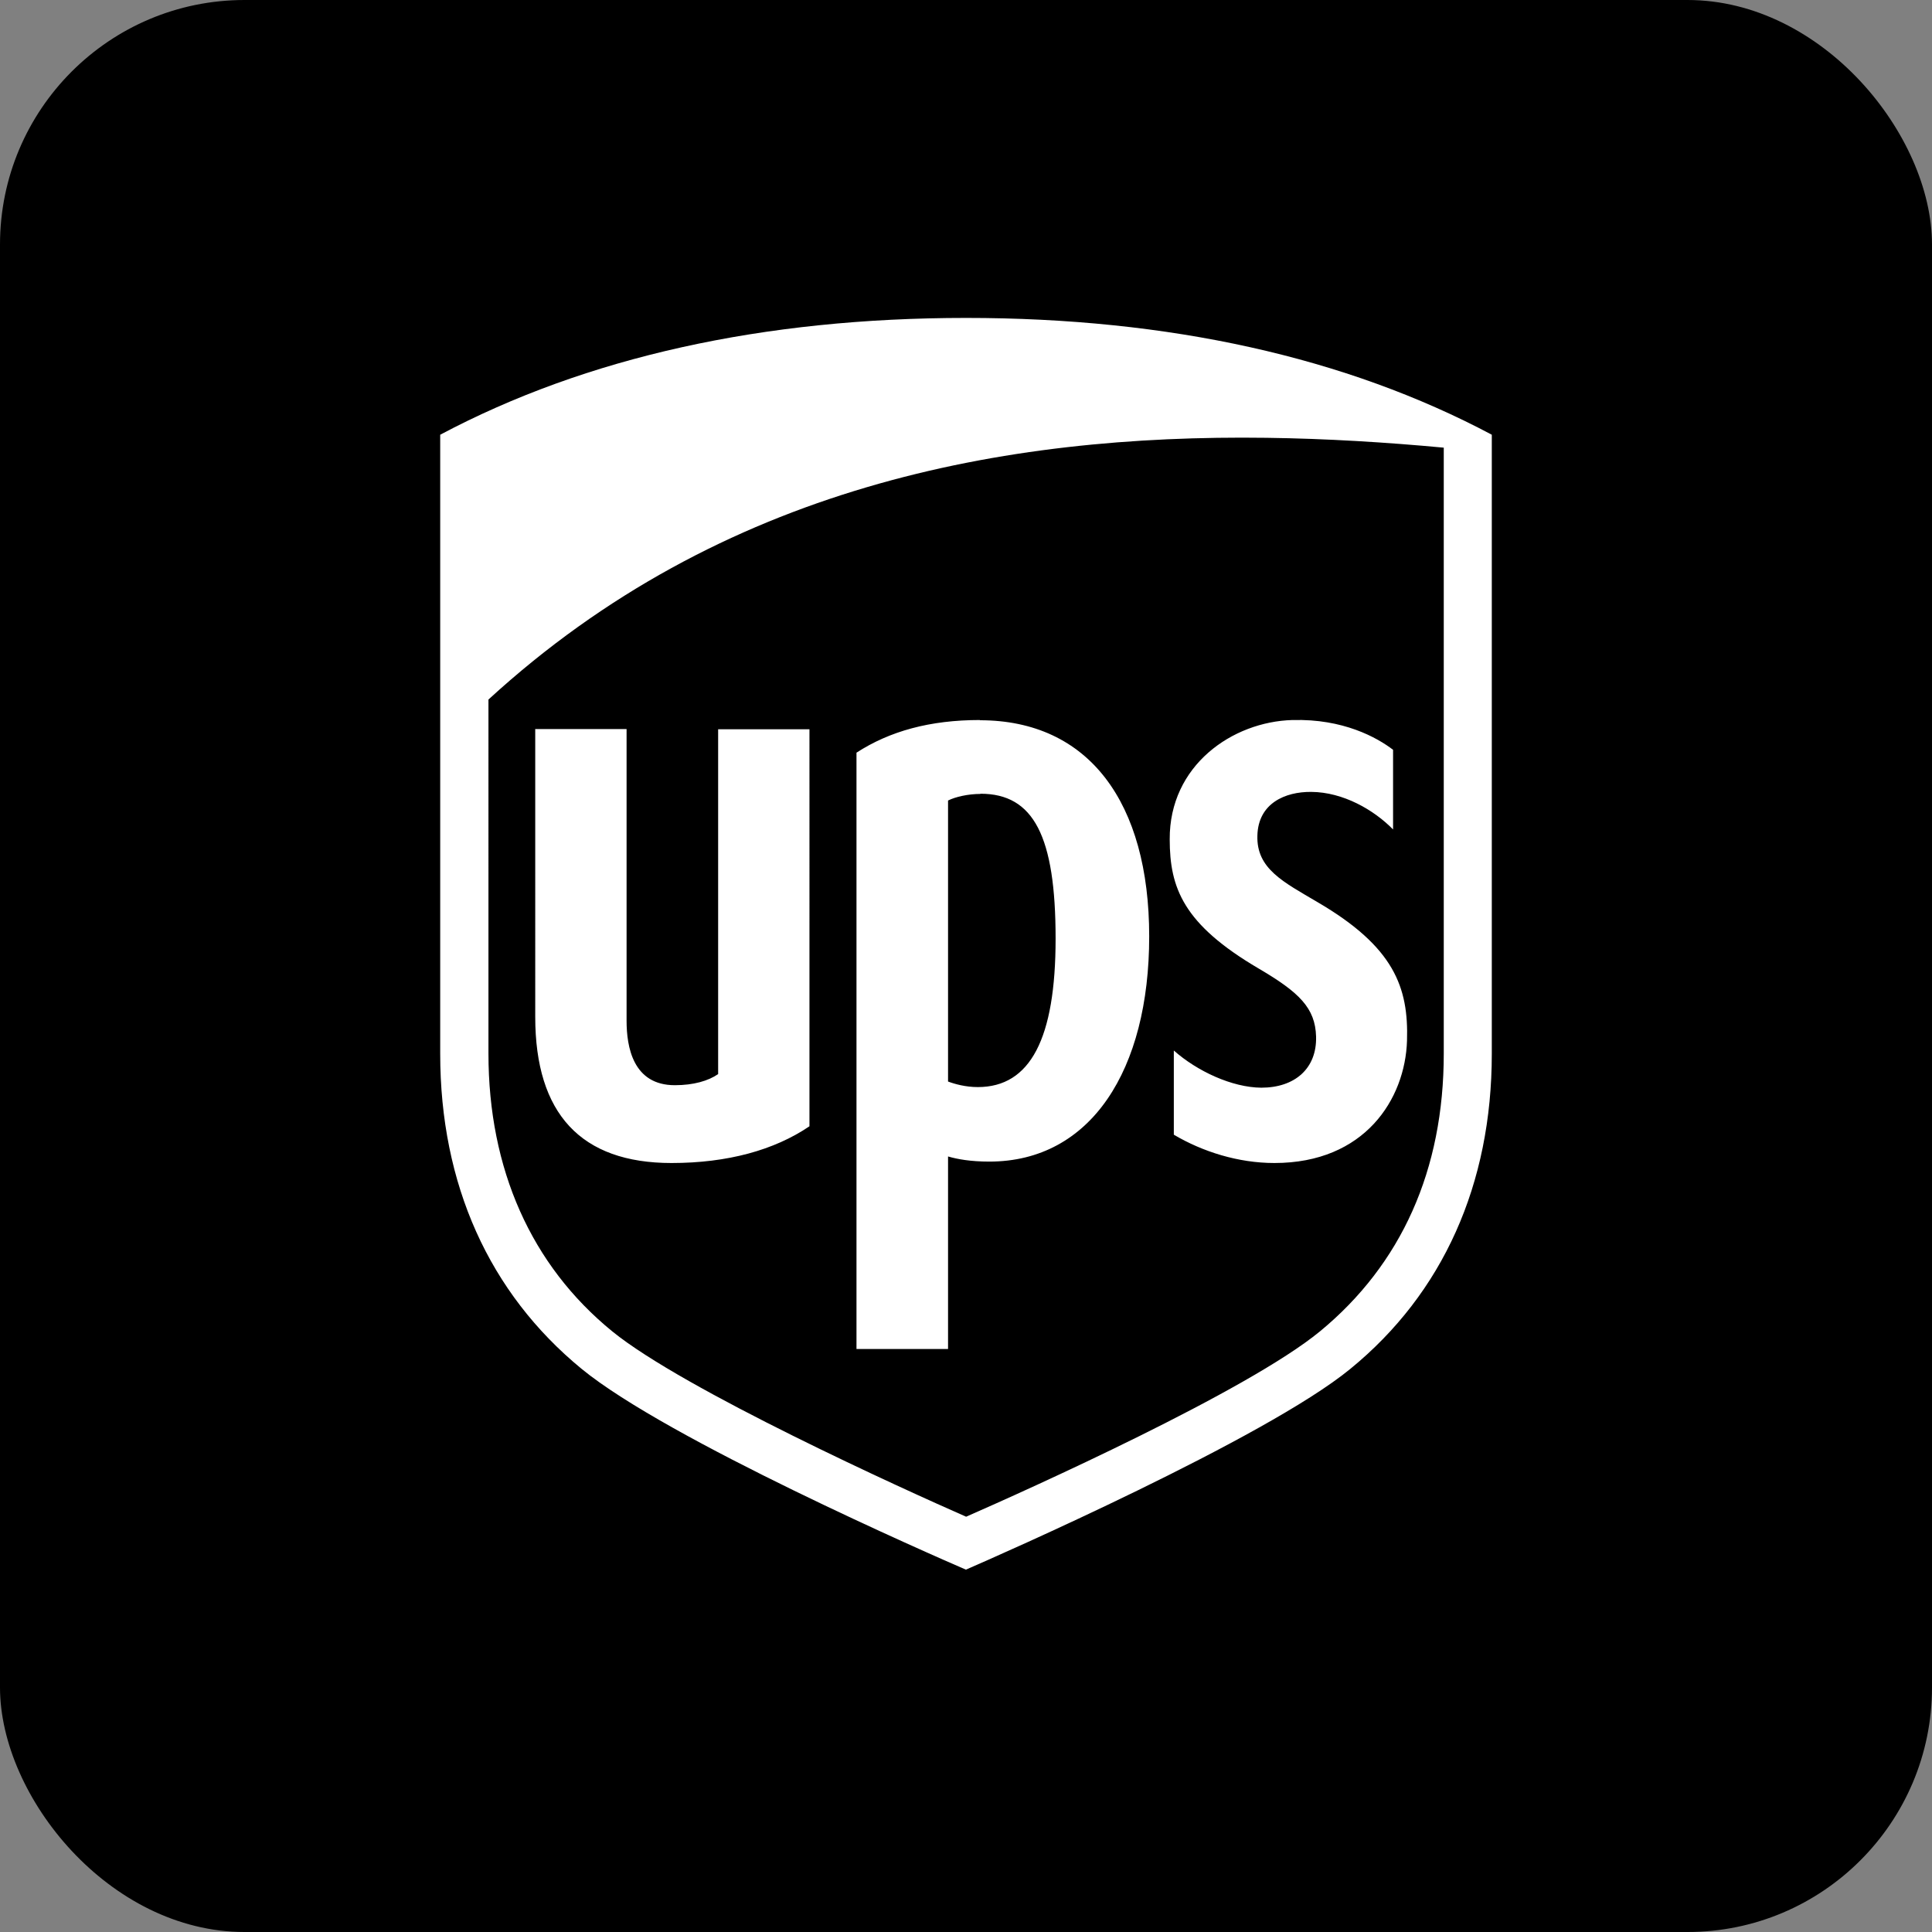
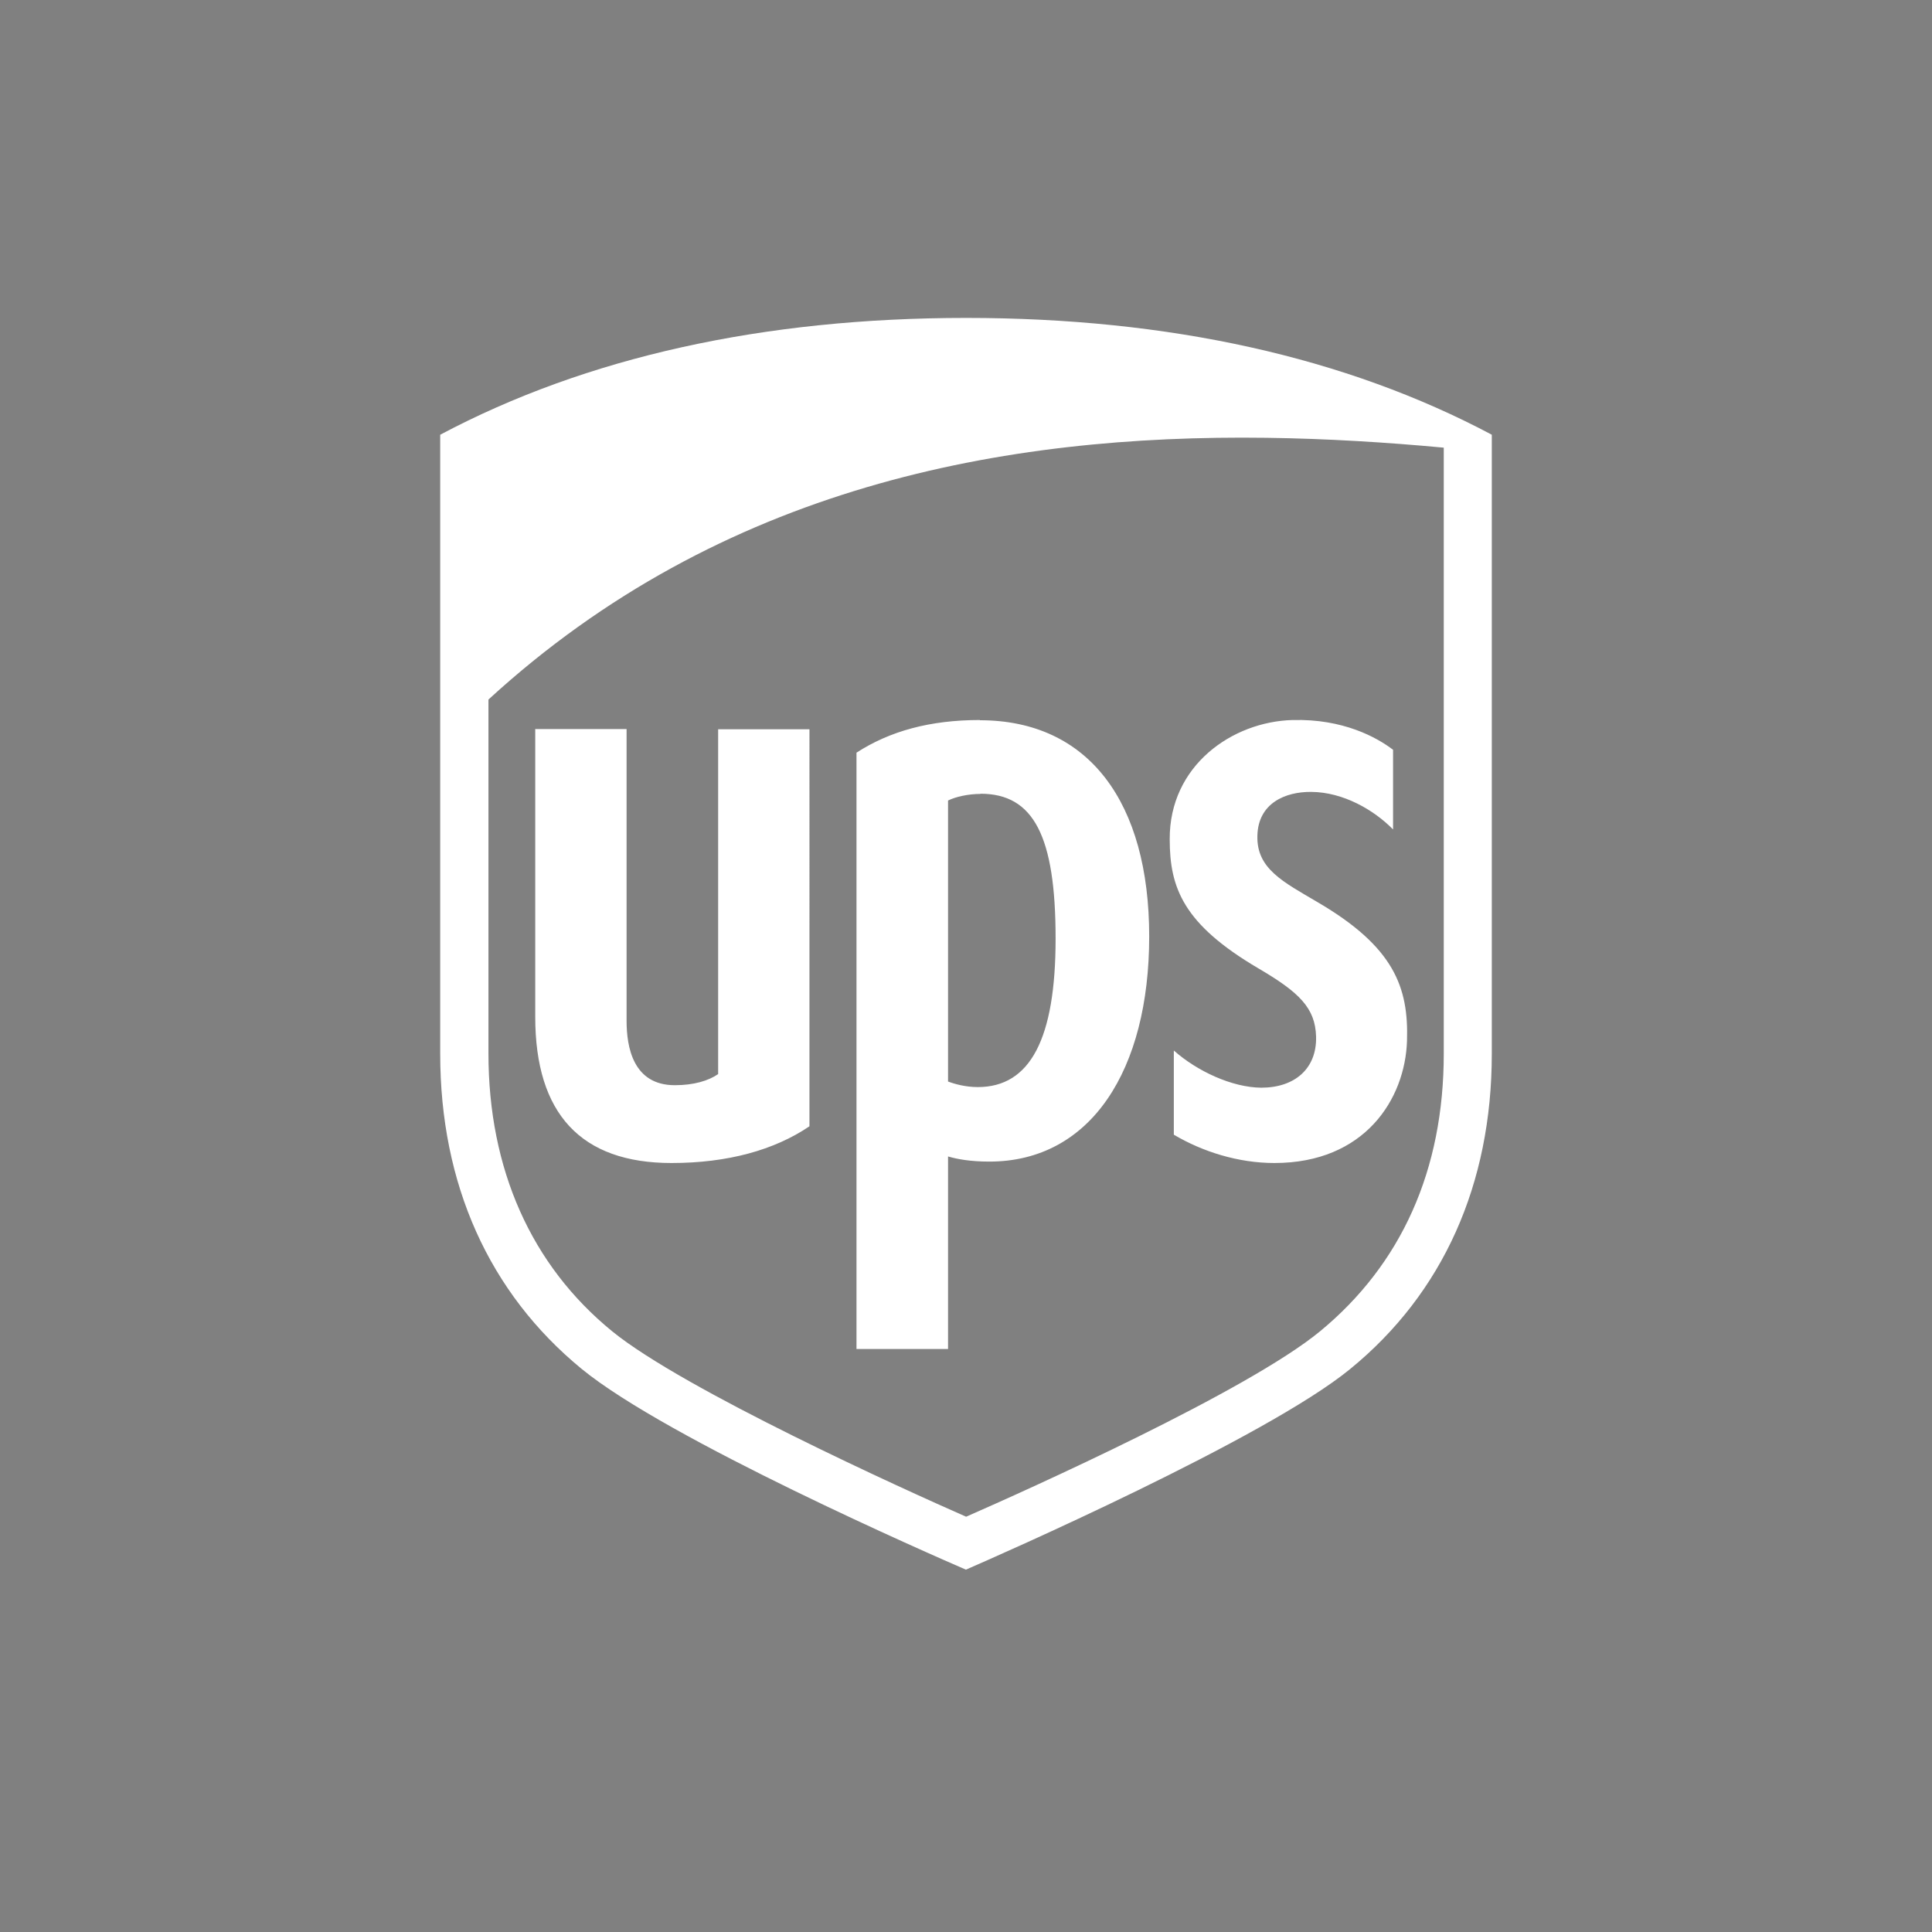
<svg xmlns="http://www.w3.org/2000/svg" width="79" height="79" fill="none">
  <rect width="100%" height="100%" fill="#808080" stroke="none" />
-   <rect width="79" height="79" fill="#000" rx="10" />
-   <path fill="#000" fill-rule="evenodd" d="M19.117 28.268l.185 21.127 4.742 5.858 14.236 7.538 17.492-8.561 3.626-8.654-.37-28.01-13.211-.369-13.774 2.233-12.548 7.252-.37 1.586h-.008z" clip-rule="evenodd" />
+   <path fill="#000" fill-rule="evenodd" d="M19.117 28.268h-.008z" clip-rule="evenodd" />
  <path fill="#fff" d="M39.504 13C31.211 13 23.976 14.603 18 17.776V43.09c0 5.33 1.998 9.778 5.783 12.884 3.517 2.887 14.387 7.638 15.713 8.209 1.259-.546 12.263-5.372 15.72-8.21C59.003 52.879 61 48.422 61 43.092V17.776C55.032 14.603 47.797 13 39.504 13zm12.28 4.902c2.476.033 4.902.184 7.252.403v24.777c0 4.76-1.73 8.612-5.061 11.357-2.98 2.45-11.961 6.48-14.47 7.58-2.544-1.117-11.542-5.196-14.471-7.58-3.316-2.703-5.061-6.64-5.061-11.357V28.604c9.526-8.73 21.092-10.845 31.81-10.702zm-11.717 11.54c-2.04 0-3.685.454-5.045 1.335v24.384h3.744v-7.873c.369.109.915.21 1.687.21 4.154 0 6.538-3.744 6.538-9.208 0-5.465-2.46-8.839-6.924-8.839v-.008zm12.783 0c-2.46.068-5.036 1.856-5.02 4.877 0 1.99.555 3.475 3.643 5.288 1.645.966 2.309 1.604 2.342 2.779.034 1.31-.873 2.09-2.24 2.09-1.193-.009-2.62-.672-3.577-1.52v3.442c1.175.696 2.636 1.158 4.113 1.158 3.693 0 5.347-2.61 5.422-5.002.068-2.183-.528-3.836-3.66-5.666-1.392-.823-2.5-1.36-2.458-2.72.033-1.326 1.141-1.796 2.199-1.787 1.31.008 2.568.738 3.349 1.536V30.66c-.655-.504-2.048-1.276-4.105-1.217h-.008zm-30.964.379V41.58c0 3.962 1.872 5.976 5.573 5.976 2.292 0 4.206-.529 5.64-1.502V29.82h-3.734v14.1c-.403.278-1.007.454-1.771.454-1.713 0-1.973-1.57-1.973-2.636V29.812h-3.743l.008.009zm18.206 2.635c2.174 0 3.072 1.73 3.072 5.926 0 4.088-1.033 6.069-3.181 6.069-.504 0-.949-.126-1.217-.227v-11.49c.302-.152.822-.27 1.326-.27v-.008z" />
</svg>